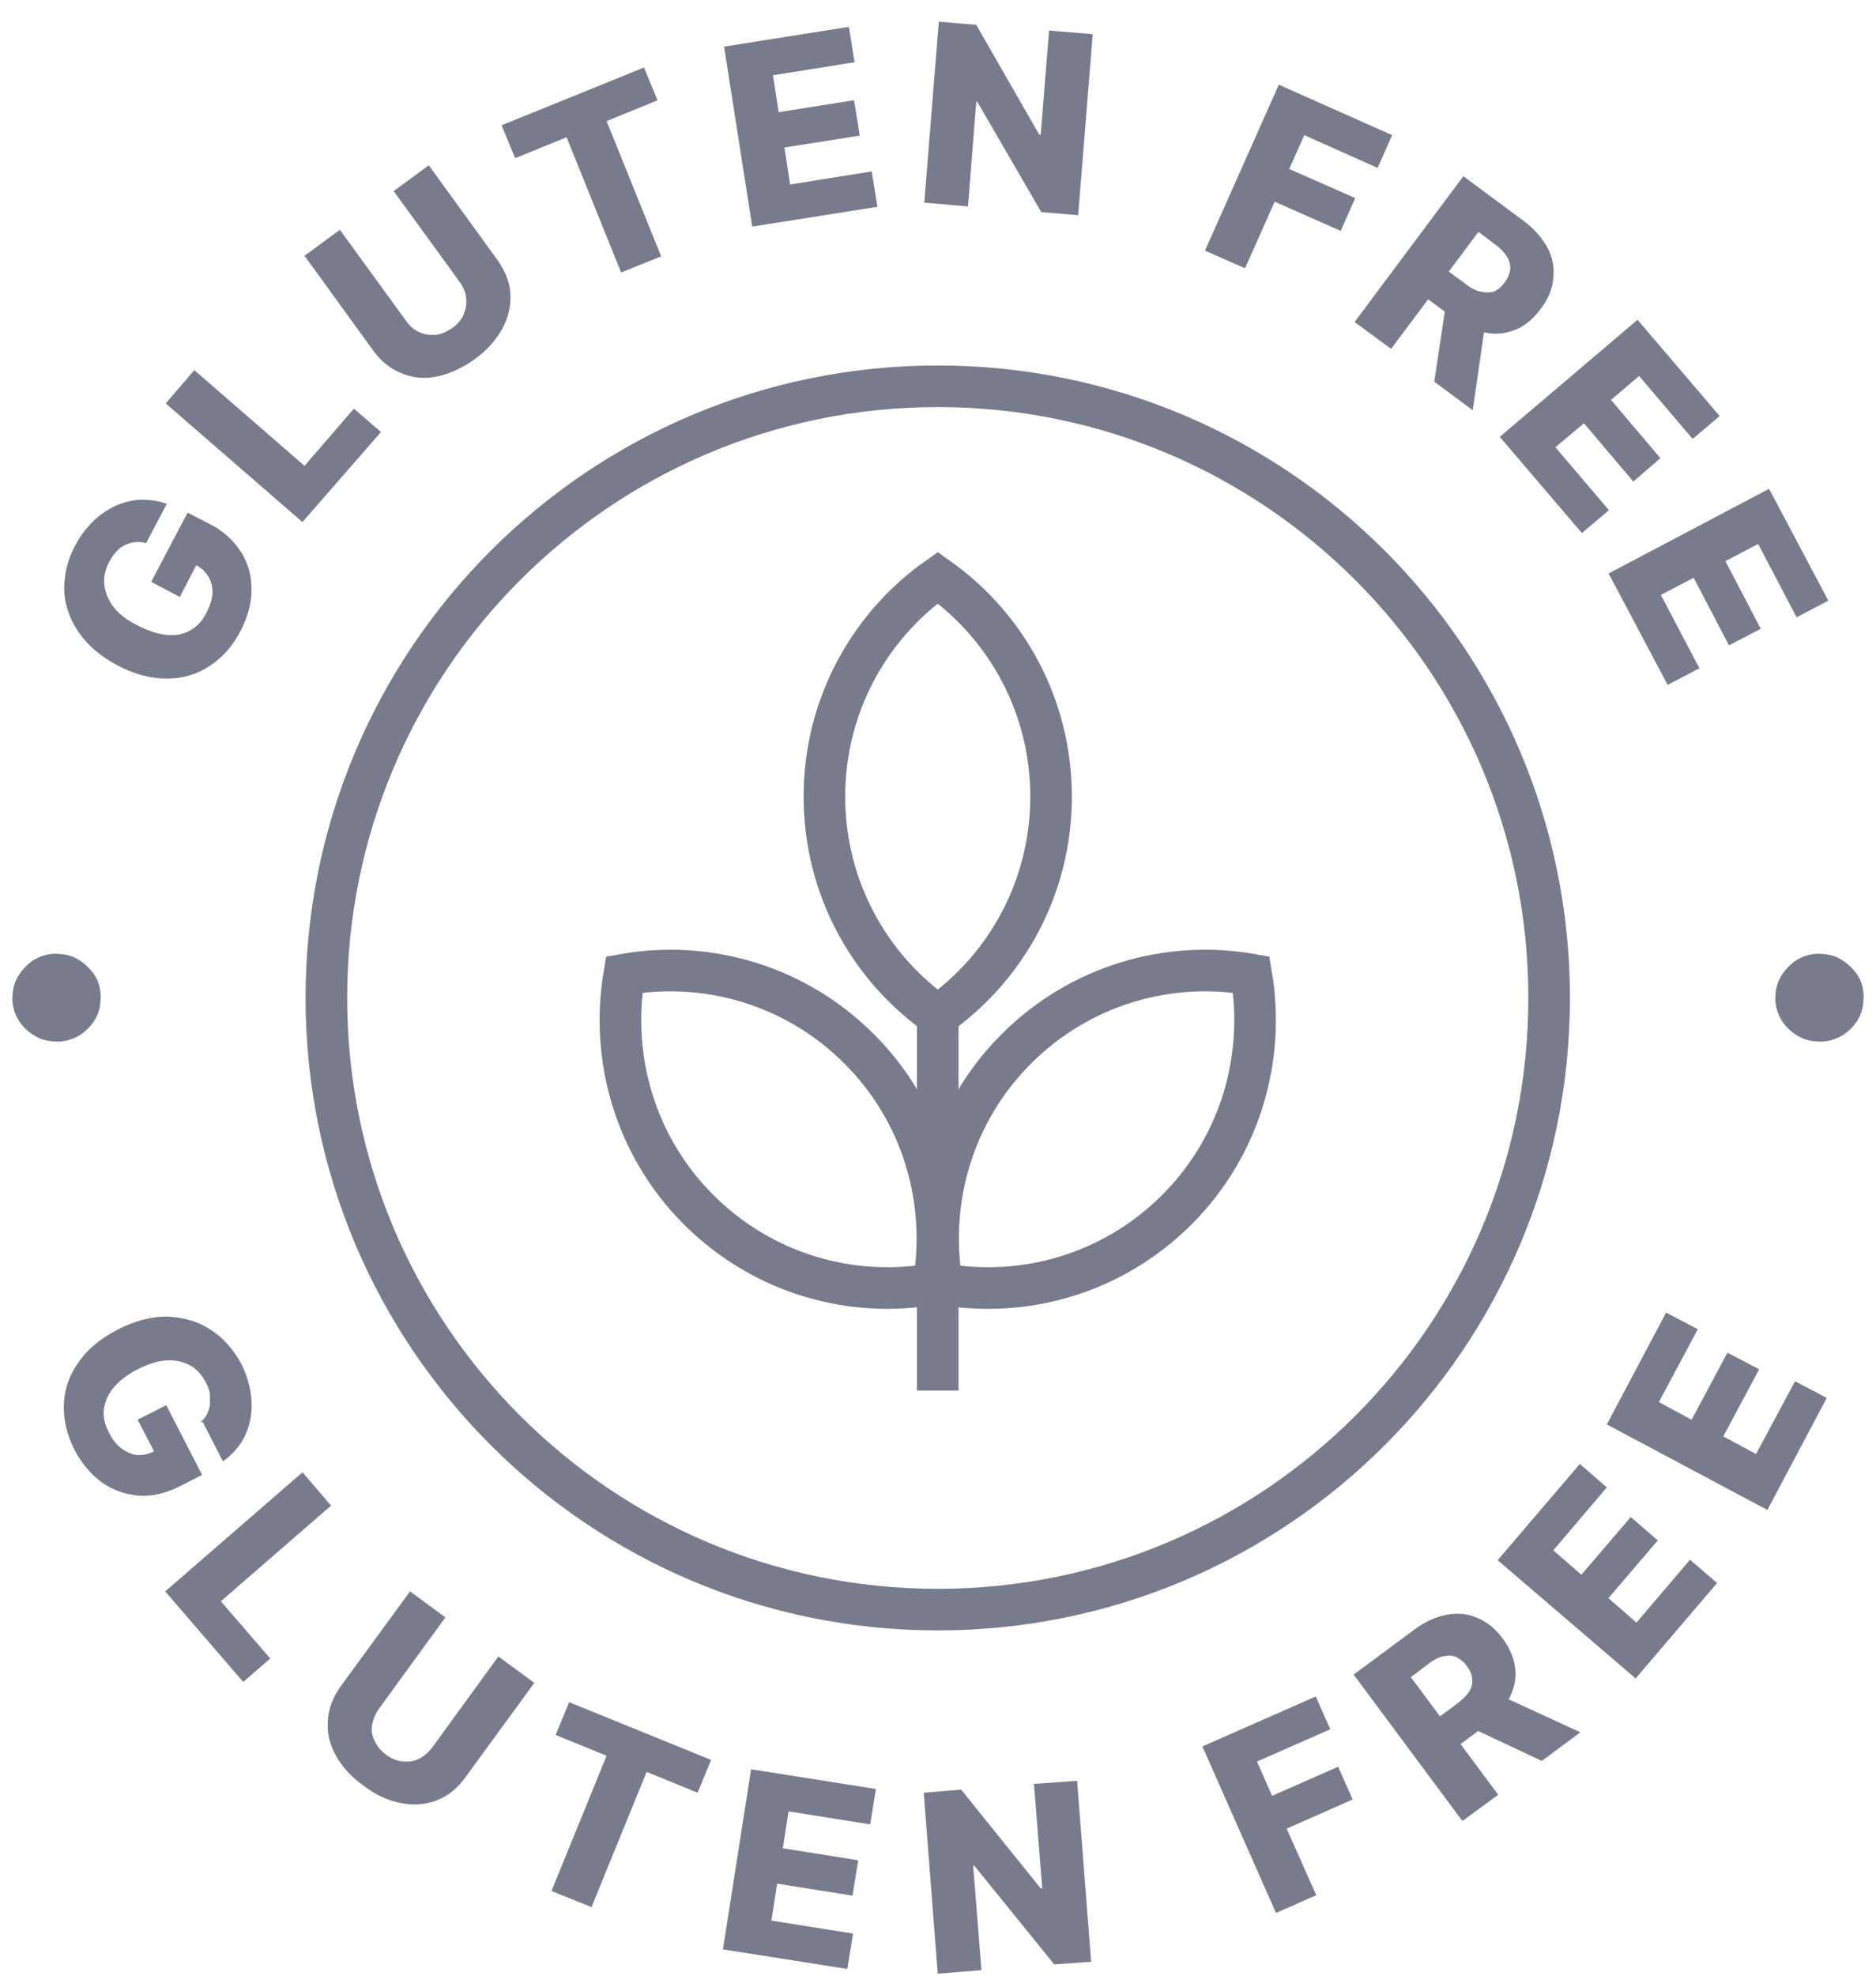
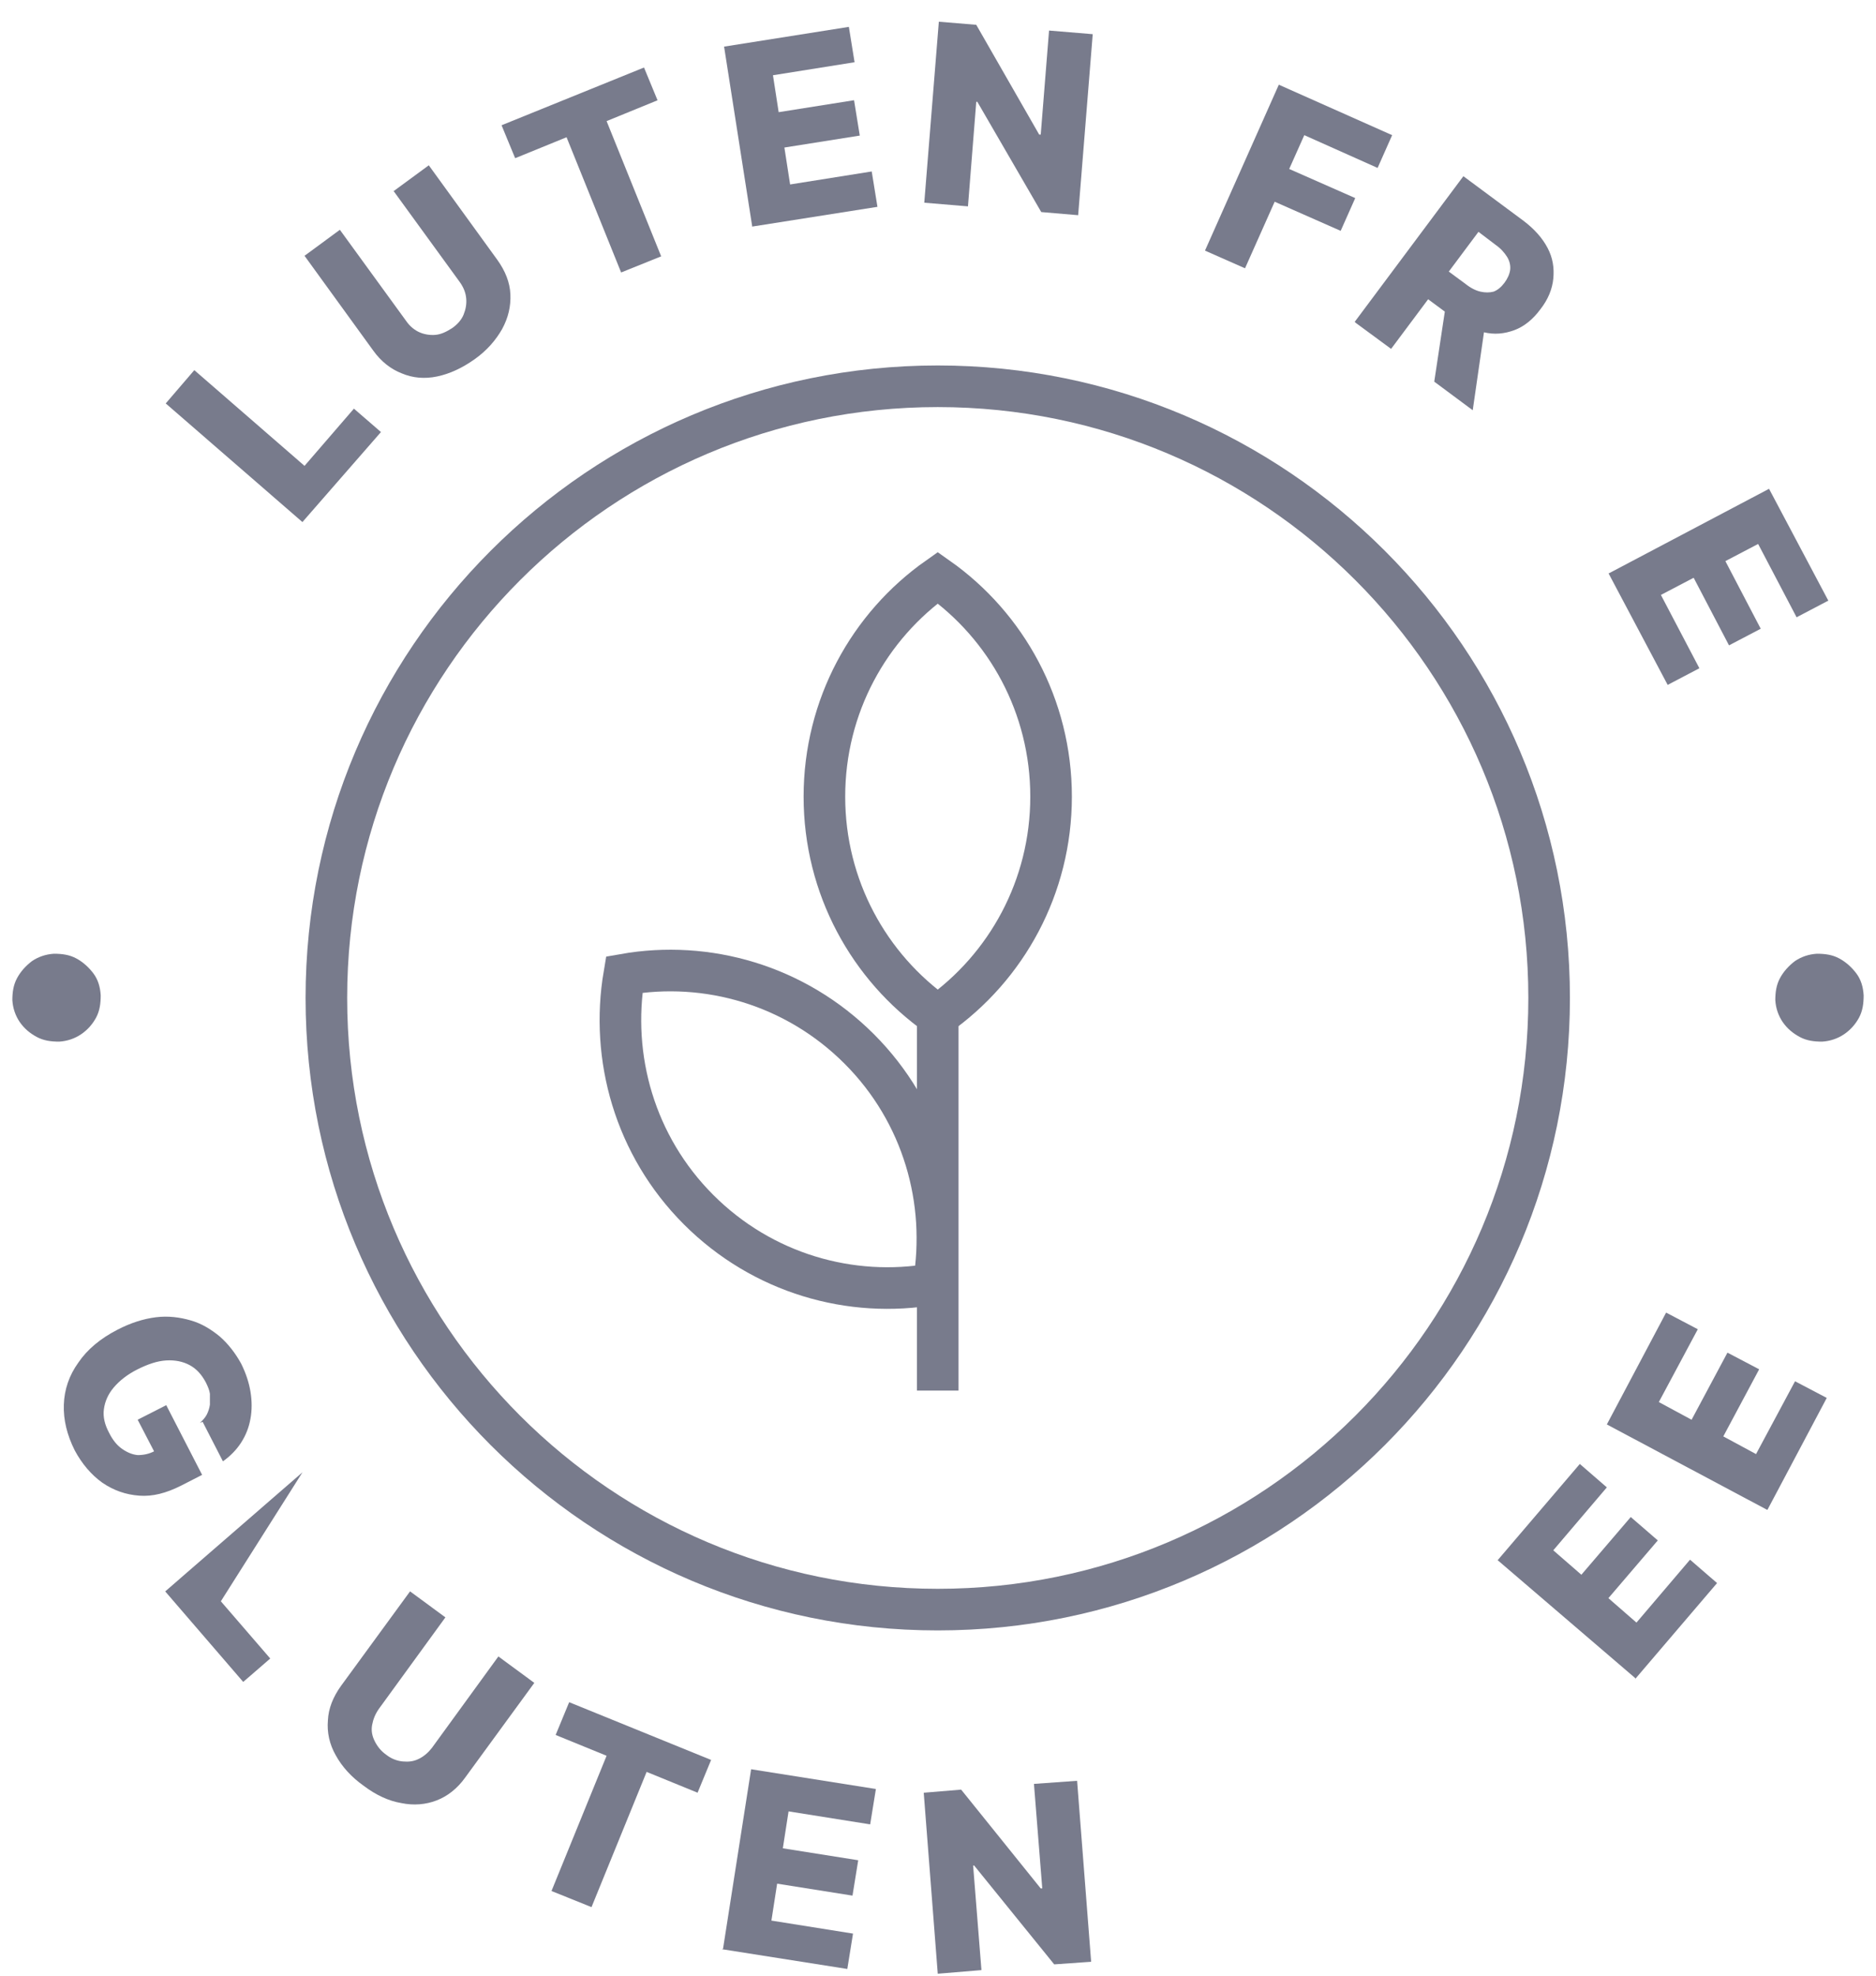
<svg xmlns="http://www.w3.org/2000/svg" width="76" height="80" viewBox="0 0 76 80" fill="none">
  <path d="M33.398 32.258C33.398 35.922 35.21 39.166 37.99 41.124C40.77 39.166 42.581 35.922 42.581 32.258C42.581 28.593 40.77 25.349 37.99 23.391C35.21 25.349 33.398 28.593 33.398 32.258Z" stroke="#787B8C" stroke-width="1.685" />
  <path d="M28.301 48.982C30.892 51.572 34.472 52.583 37.821 51.993C38.389 48.645 37.399 45.064 34.809 42.474C32.218 39.883 28.638 38.872 25.289 39.462C24.721 42.811 25.71 46.391 28.301 48.982Z" stroke="#787B8C" stroke-width="1.685" />
-   <path d="M47.678 48.982C45.087 51.572 41.507 52.583 38.158 51.993C37.59 48.645 38.58 45.064 41.17 42.474C43.761 39.883 47.341 38.872 50.69 39.462C51.258 42.811 50.269 46.391 47.678 48.982Z" stroke="#787B8C" stroke-width="1.685" />
  <path d="M37.989 56.308V41.123" stroke="#787B8C" stroke-width="1.685" />
  <path d="M8.104 57.615C8.209 57.509 8.315 57.404 8.378 57.278C8.441 57.151 8.483 57.025 8.504 56.878C8.504 56.73 8.504 56.604 8.504 56.435C8.483 56.288 8.42 56.14 8.336 55.972C8.167 55.656 7.957 55.424 7.683 55.277C7.409 55.13 7.093 55.066 6.735 55.087C6.377 55.108 5.998 55.235 5.577 55.445C5.155 55.656 4.84 55.909 4.608 56.182C4.376 56.456 4.25 56.751 4.208 57.067C4.166 57.383 4.25 57.699 4.418 58.015C4.566 58.31 4.734 58.52 4.945 58.668C5.155 58.815 5.366 58.9 5.577 58.92C5.808 58.92 6.04 58.878 6.272 58.752L6.398 59.068L5.577 57.488L6.735 56.899L8.188 59.721L7.325 60.163C6.735 60.458 6.187 60.605 5.64 60.563C5.092 60.521 4.608 60.353 4.144 60.037C3.702 59.721 3.323 59.279 3.028 58.731C2.712 58.099 2.565 57.488 2.586 56.878C2.607 56.267 2.797 55.698 3.176 55.172C3.534 54.645 4.06 54.203 4.755 53.845C5.282 53.571 5.808 53.402 6.314 53.339C6.819 53.276 7.283 53.339 7.725 53.466C8.167 53.592 8.546 53.824 8.904 54.118C9.241 54.413 9.536 54.792 9.768 55.214C9.957 55.593 10.084 55.972 10.147 56.351C10.21 56.73 10.21 57.109 10.147 57.446C10.084 57.804 9.957 58.12 9.768 58.415C9.578 58.71 9.326 58.963 9.031 59.173L8.209 57.573L8.104 57.615Z" fill="#787B8C" />
-   <path d="M6.693 64.44L12.254 59.617L13.412 60.965L8.947 64.84L10.948 67.157L9.853 68.105L6.693 64.44Z" fill="#787B8C" />
+   <path d="M6.693 64.44L12.254 59.617L8.947 64.84L10.948 67.157L9.853 68.105L6.693 64.44Z" fill="#787B8C" />
  <path d="M20.214 67.091L21.646 68.144L18.845 71.978C18.529 72.42 18.128 72.736 17.686 72.904C17.244 73.073 16.76 73.115 16.254 73.01C15.749 72.925 15.243 72.694 14.738 72.314C14.232 71.956 13.853 71.535 13.6 71.072C13.348 70.63 13.242 70.145 13.284 69.661C13.306 69.176 13.495 68.713 13.811 68.271L16.612 64.438L18.044 65.491L15.348 69.197C15.201 69.408 15.117 69.619 15.075 69.85C15.033 70.082 15.075 70.293 15.18 70.503C15.285 70.714 15.433 70.903 15.643 71.051C15.854 71.219 16.086 71.303 16.317 71.325C16.549 71.346 16.759 71.325 16.97 71.219C17.181 71.114 17.349 70.966 17.497 70.777L20.193 67.07L20.214 67.091Z" fill="#787B8C" />
  <path d="M22.51 70.253L23.058 68.926L28.808 71.264L28.26 72.591L26.196 71.748L23.963 77.224L22.342 76.571L24.574 71.095L22.51 70.253Z" fill="#787B8C" />
  <path d="M29.292 78.907L30.429 71.641L35.484 72.441L35.252 73.873L31.946 73.347L31.714 74.842L34.768 75.326L34.536 76.758L31.483 76.274L31.251 77.769L34.557 78.296L34.326 79.728L29.25 78.928L29.292 78.907Z" fill="#787B8C" />
  <path d="M43.635 72.107L44.204 79.437L42.708 79.542L39.465 75.54H39.423L39.76 79.774L37.99 79.921L37.422 72.592L38.938 72.466L42.161 76.467H42.224L41.887 72.234L43.656 72.107H43.635Z" fill="#787B8C" />
-   <path d="M51.682 77.436L48.712 70.717L53.303 68.695L53.893 70.022L50.923 71.328L51.534 72.718L54.209 71.539L54.799 72.865L52.124 74.045L53.324 76.741L51.703 77.457L51.682 77.436Z" fill="#787B8C" />
-   <path d="M59.22 73.705L54.839 67.808L57.282 65.997C57.724 65.66 58.167 65.47 58.609 65.386C59.051 65.302 59.472 65.344 59.852 65.512C60.252 65.681 60.589 65.954 60.883 66.355C61.178 66.755 61.347 67.176 61.389 67.597C61.431 68.019 61.326 68.419 61.115 68.819C60.904 69.219 60.568 69.577 60.125 69.914L58.588 71.051L57.745 69.935L59.03 68.987C59.241 68.819 59.409 68.671 59.514 68.503C59.62 68.335 59.662 68.166 59.641 67.998C59.641 67.829 59.557 67.639 59.43 67.471C59.304 67.281 59.135 67.176 58.988 67.092C58.819 67.029 58.651 67.029 58.461 67.071C58.272 67.113 58.061 67.218 57.851 67.387L57.156 67.913L60.694 72.673L59.262 73.726L59.22 73.705ZM60.547 68.545L64.022 70.146L62.463 71.304L59.009 69.682L60.525 68.545H60.547Z" fill="#787B8C" />
  <path d="M66.254 67.957L60.673 63.176L64.001 59.279L65.096 60.227L62.926 62.776L64.064 63.765L66.065 61.428L67.16 62.375L65.159 64.713L66.296 65.703L68.466 63.155L69.561 64.102L66.233 67.999L66.254 67.957Z" fill="#787B8C" />
  <path d="M71.583 61.133L65.096 57.679L67.497 53.15L68.781 53.824L67.202 56.773L68.529 57.489L69.982 54.772L71.267 55.446L69.814 58.163L71.14 58.879L72.72 55.931L74.005 56.605L71.604 61.133H71.583Z" fill="#787B8C" />
-   <path d="M5.872 21.98C5.725 21.938 5.578 21.938 5.43 21.959C5.283 21.98 5.156 22.023 5.03 22.086C4.904 22.149 4.798 22.233 4.693 22.36C4.588 22.465 4.503 22.612 4.419 22.76C4.251 23.076 4.188 23.392 4.23 23.708C4.272 24.023 4.398 24.318 4.609 24.592C4.819 24.866 5.156 25.119 5.578 25.329C5.999 25.54 6.378 25.666 6.736 25.708C7.094 25.75 7.41 25.687 7.684 25.54C7.958 25.392 8.189 25.161 8.358 24.824C8.505 24.529 8.589 24.276 8.61 24.023C8.61 23.771 8.568 23.56 8.442 23.349C8.316 23.139 8.147 22.991 7.915 22.865L8.105 22.591L7.284 24.171L6.125 23.56L7.6 20.759L8.463 21.201C9.053 21.496 9.474 21.896 9.769 22.36C10.064 22.823 10.19 23.328 10.19 23.876C10.19 24.424 10.043 24.971 9.748 25.54C9.432 26.151 9.011 26.635 8.484 26.972C7.979 27.309 7.389 27.478 6.757 27.478C6.125 27.478 5.451 27.309 4.777 26.951C4.251 26.677 3.808 26.34 3.471 25.961C3.135 25.582 2.903 25.182 2.755 24.74C2.608 24.297 2.566 23.855 2.629 23.413C2.671 22.97 2.819 22.507 3.05 22.086C3.24 21.707 3.493 21.391 3.766 21.117C4.04 20.843 4.356 20.633 4.672 20.485C5.009 20.338 5.346 20.253 5.704 20.232C6.062 20.232 6.399 20.274 6.757 20.401L5.915 22.002L5.872 21.98Z" fill="#787B8C" />
  <path d="M12.274 21.159L6.714 16.336L7.872 14.988L12.337 18.864L14.338 16.547L15.433 17.495L12.253 21.138L12.274 21.159Z" fill="#787B8C" />
  <path d="M15.938 7.746L17.371 6.693L20.151 10.527C20.467 10.969 20.656 11.432 20.677 11.917C20.698 12.401 20.593 12.864 20.34 13.328C20.087 13.77 19.73 14.191 19.224 14.549C18.718 14.907 18.213 15.139 17.708 15.244C17.202 15.35 16.718 15.307 16.275 15.118C15.833 14.949 15.433 14.633 15.117 14.191L12.337 10.358L13.769 9.305L16.465 13.012C16.612 13.222 16.802 13.37 16.991 13.454C17.181 13.538 17.413 13.58 17.644 13.559C17.876 13.538 18.087 13.433 18.318 13.286C18.529 13.138 18.698 12.949 18.782 12.738C18.866 12.527 18.908 12.317 18.887 12.085C18.866 11.853 18.782 11.643 18.634 11.432L15.938 7.725V7.746Z" fill="#787B8C" />
  <path d="M20.867 6.399L20.319 5.072L26.09 2.734L26.638 4.061L24.574 4.904L26.785 10.38L25.163 11.033L22.952 5.557L20.888 6.399H20.867Z" fill="#787B8C" />
  <path d="M30.471 9.154L29.334 1.888L34.389 1.088L34.62 2.52L31.314 3.047L31.545 4.542L34.599 4.058L34.831 5.49L31.777 5.974L32.009 7.469L35.315 6.943L35.547 8.375L30.471 9.175V9.154Z" fill="#787B8C" />
  <path d="M44.268 1.384L43.678 8.714L42.183 8.587L39.593 4.122H39.55L39.214 8.356L37.444 8.208L38.034 0.879L39.55 1.005L42.099 5.449H42.162L42.499 1.237L44.268 1.384Z" fill="#787B8C" />
  <path d="M48.816 10.148L51.807 3.43L56.398 5.473L55.809 6.8L52.839 5.473L52.228 6.842L54.903 8.021L54.313 9.348L51.639 8.168L50.438 10.864L48.816 10.148Z" fill="#787B8C" />
  <path d="M54.882 13.032L59.284 7.135L61.727 8.946C62.169 9.283 62.485 9.641 62.696 10.041C62.906 10.441 62.969 10.842 62.927 11.284C62.885 11.705 62.717 12.126 62.401 12.527C62.106 12.927 61.748 13.222 61.348 13.369C60.947 13.516 60.547 13.559 60.105 13.453C59.663 13.348 59.221 13.137 58.778 12.8L57.241 11.663L58.083 10.547L59.368 11.495C59.578 11.663 59.789 11.768 59.979 11.81C60.168 11.852 60.337 11.852 60.505 11.81C60.674 11.747 60.821 11.621 60.947 11.452C61.074 11.284 61.158 11.094 61.179 10.926C61.2 10.757 61.158 10.568 61.053 10.399C60.947 10.231 60.8 10.062 60.59 9.915L59.895 9.388L56.356 14.127L54.924 13.074L54.882 13.032ZM60.21 12.821L59.663 16.612L58.104 15.454L58.673 11.684L60.189 12.821H60.21Z" fill="#787B8C" />
-   <path d="M60.736 17.709L66.339 12.949L69.666 16.846L68.571 17.772L66.402 15.224L65.264 16.193L67.265 18.552L66.17 19.499L64.169 17.14L63.011 18.109L65.18 20.658L64.085 21.584L60.757 17.688L60.736 17.709Z" fill="#787B8C" />
  <path d="M65.159 23.226L71.667 19.793L74.068 24.321L72.783 24.995L71.225 22.026L69.898 22.721L71.33 25.459L70.045 26.132L68.613 23.395L67.286 24.09L68.845 27.059L67.56 27.733L65.159 23.205V23.226Z" fill="#787B8C" />
  <path d="M37.99 65.177C51.669 65.177 62.758 54.088 62.758 40.409C62.758 26.73 51.669 15.641 37.99 15.641C24.311 15.641 13.222 26.73 13.222 40.409C13.222 54.088 24.311 65.177 37.99 65.177Z" stroke="#787B8C" stroke-width="1.685" />
  <path d="M0.5 40.515C0.5 40.178 0.542 39.883 0.69 39.609C0.837 39.335 1.048 39.104 1.3 38.914C1.553 38.745 1.848 38.64 2.185 38.619C2.522 38.619 2.817 38.661 3.091 38.809C3.364 38.956 3.596 39.167 3.786 39.419C3.975 39.672 4.059 39.967 4.08 40.304C4.08 40.641 4.038 40.936 3.891 41.21C3.743 41.483 3.533 41.715 3.28 41.884C3.027 42.052 2.733 42.157 2.396 42.178C2.059 42.178 1.764 42.136 1.49 41.989C1.216 41.842 0.984 41.652 0.795 41.378C0.626 41.125 0.521 40.831 0.5 40.494V40.515Z" fill="#787B8C" />
  <path d="M71.92 40.515C71.92 40.178 71.962 39.883 72.109 39.609C72.257 39.335 72.468 39.104 72.72 38.914C72.973 38.745 73.268 38.64 73.605 38.619C73.942 38.619 74.237 38.661 74.51 38.809C74.784 38.956 75.016 39.167 75.206 39.419C75.395 39.672 75.479 39.967 75.5 40.304C75.5 40.641 75.458 40.936 75.311 41.21C75.163 41.483 74.953 41.715 74.7 41.884C74.447 42.052 74.152 42.157 73.816 42.178C73.478 42.178 73.184 42.136 72.91 41.989C72.636 41.842 72.404 41.652 72.215 41.378C72.046 41.125 71.941 40.831 71.92 40.494V40.515Z" fill="#787B8C" />
</svg>